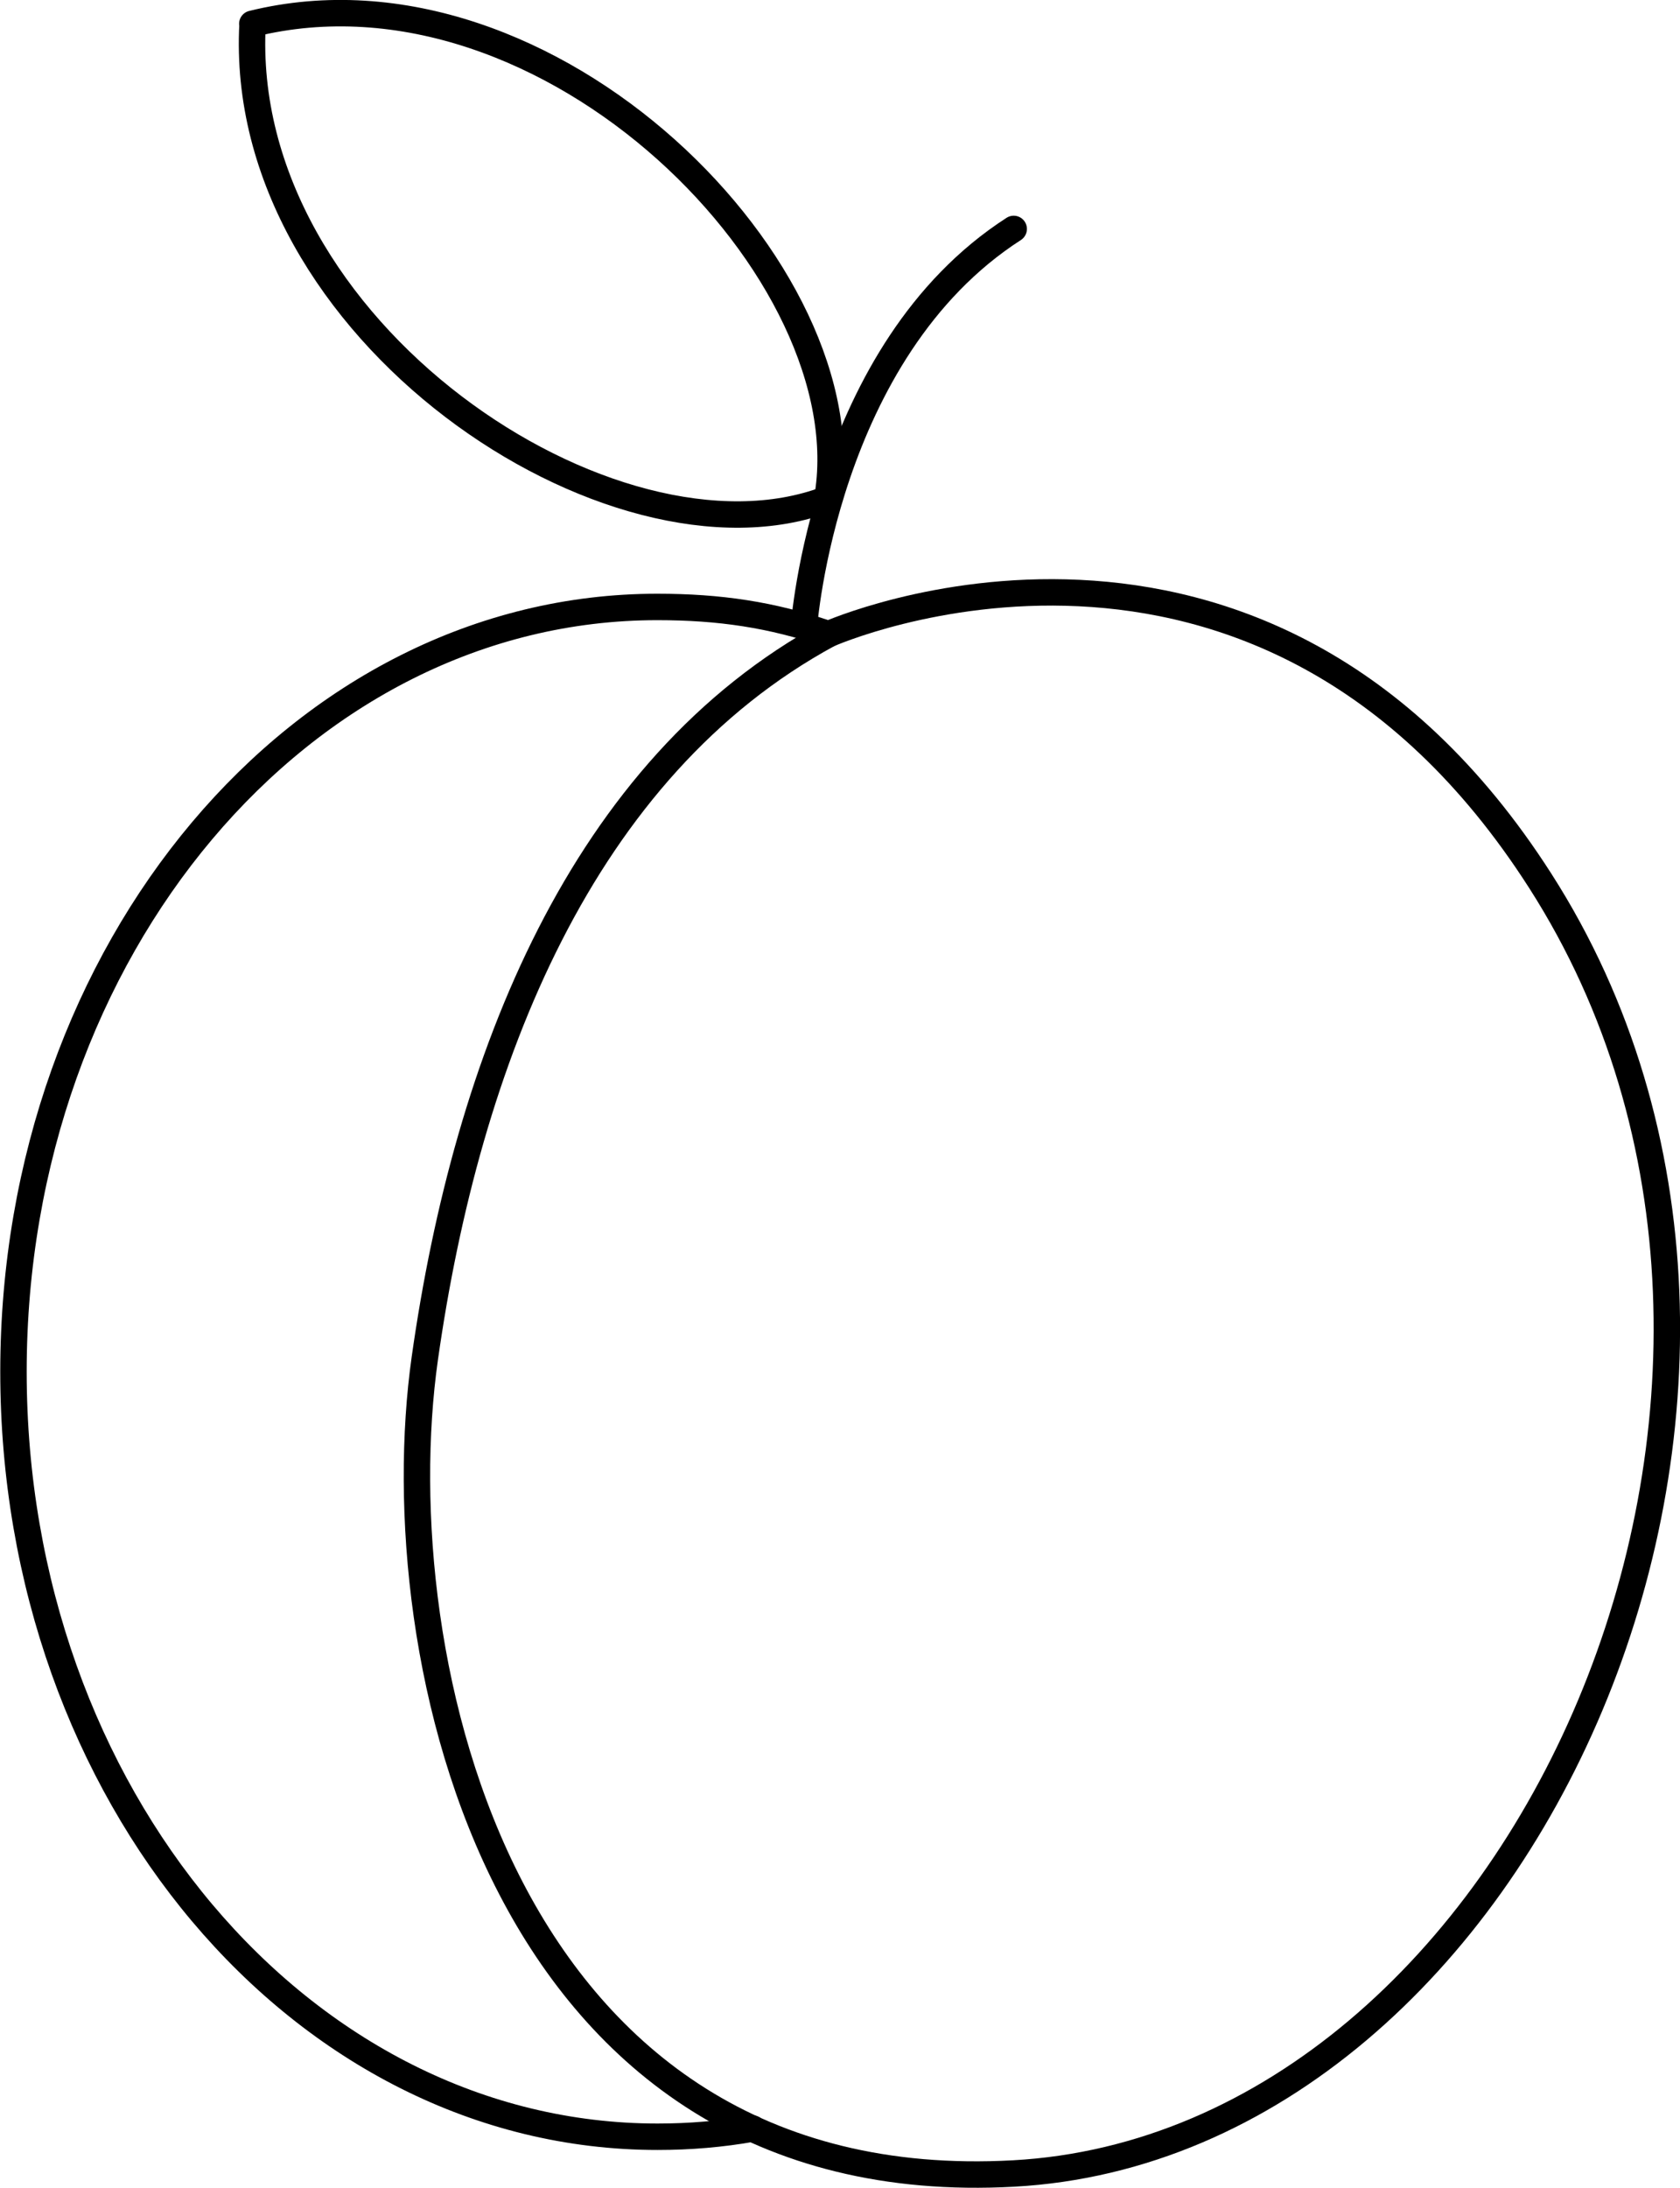
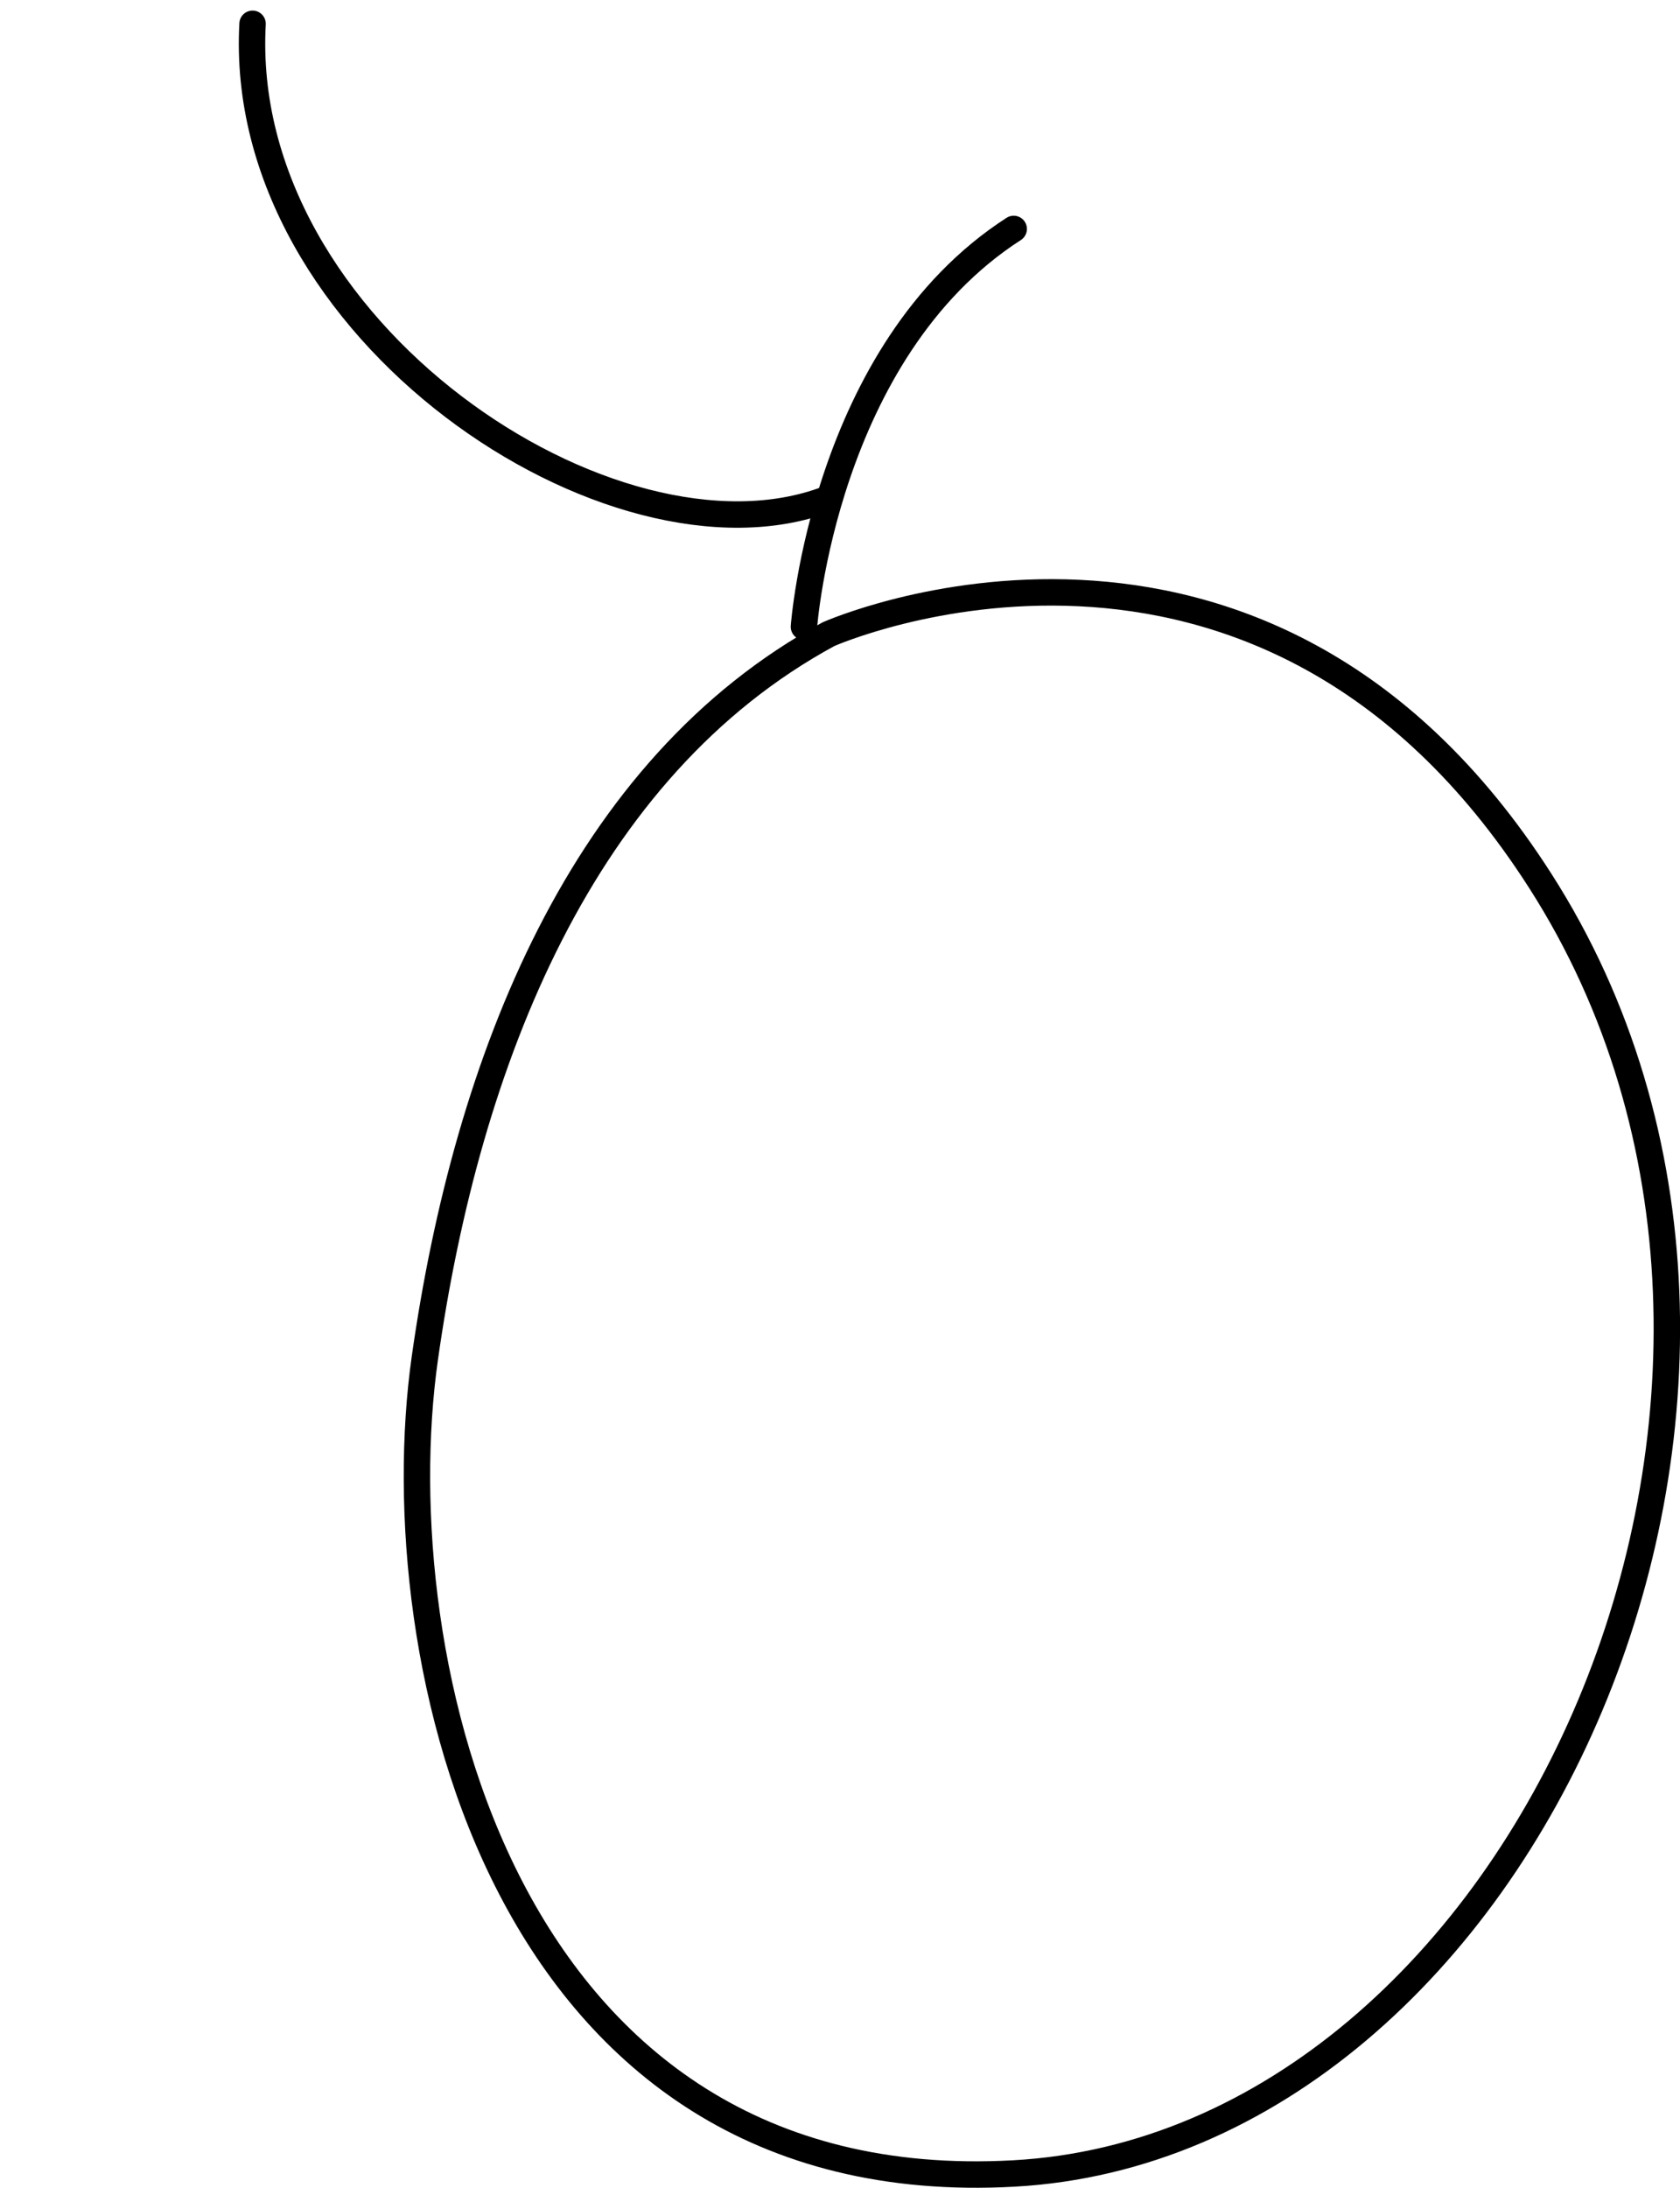
<svg xmlns="http://www.w3.org/2000/svg" id="Calque_2" viewBox="0 0 63.59 82.76">
  <defs>
    <style>.cls-1{fill:none;stroke:#000;stroke-linecap:round;stroke-linejoin:round;}</style>
  </defs>
  <g id="Calque_4">
    <g id="pêche_du_Rhône">
-       <path class="cls-1" d="M9.56,.9c-.64,11.57,13.66,21.05,21.75,17.98C32.82,10.37,20.8-1.88,9.55,.9" />
-       <path class="cls-1" d="M28.49,80.52c-1.18,.21-2.38,.31-3.6,.31-13.47,0-24.38-12.95-24.38-28.94S11.42,22.96,24.88,22.96c2.35,0,4.33,.29,6.48,1.03" />
+       <path class="cls-1" d="M9.56,.9c-.64,11.57,13.66,21.05,21.75,17.98" />
      <path class="cls-1" d="M30.43,23.71s.75-10.42,7.94-15.05" />
      <path class="cls-1" d="M31.36,23.99s16.32-7.26,26.94,9.33c12.2,19.04-.51,47.83-19.93,48.9s-23.89-19.56-22.29-30.84,5.95-22.33,15.28-27.39Z" />
    </g>
  </g>
</svg>